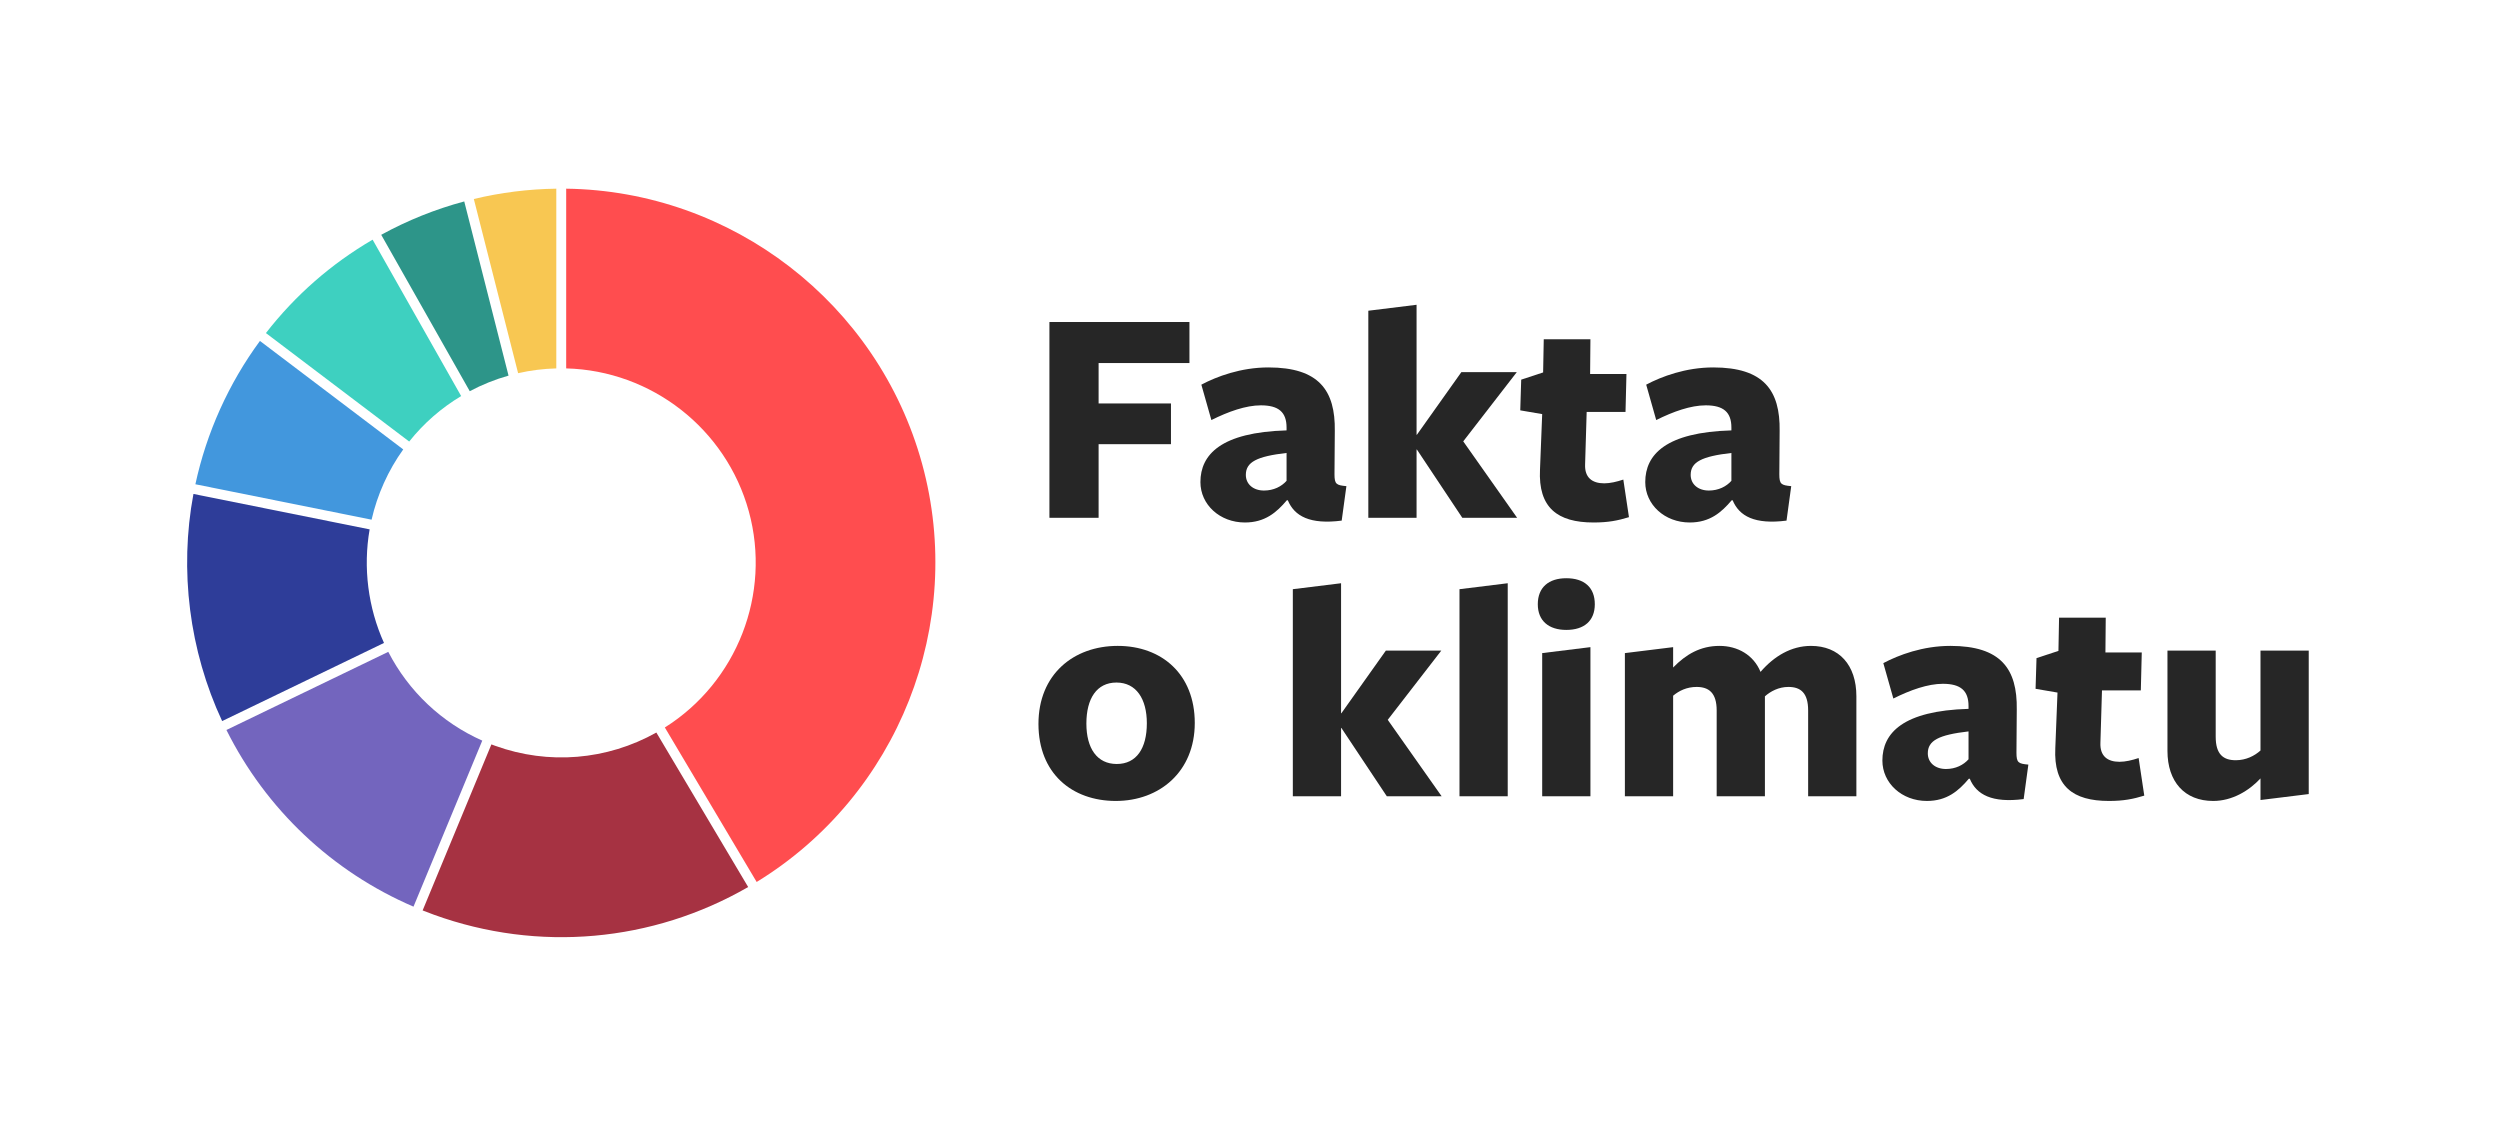
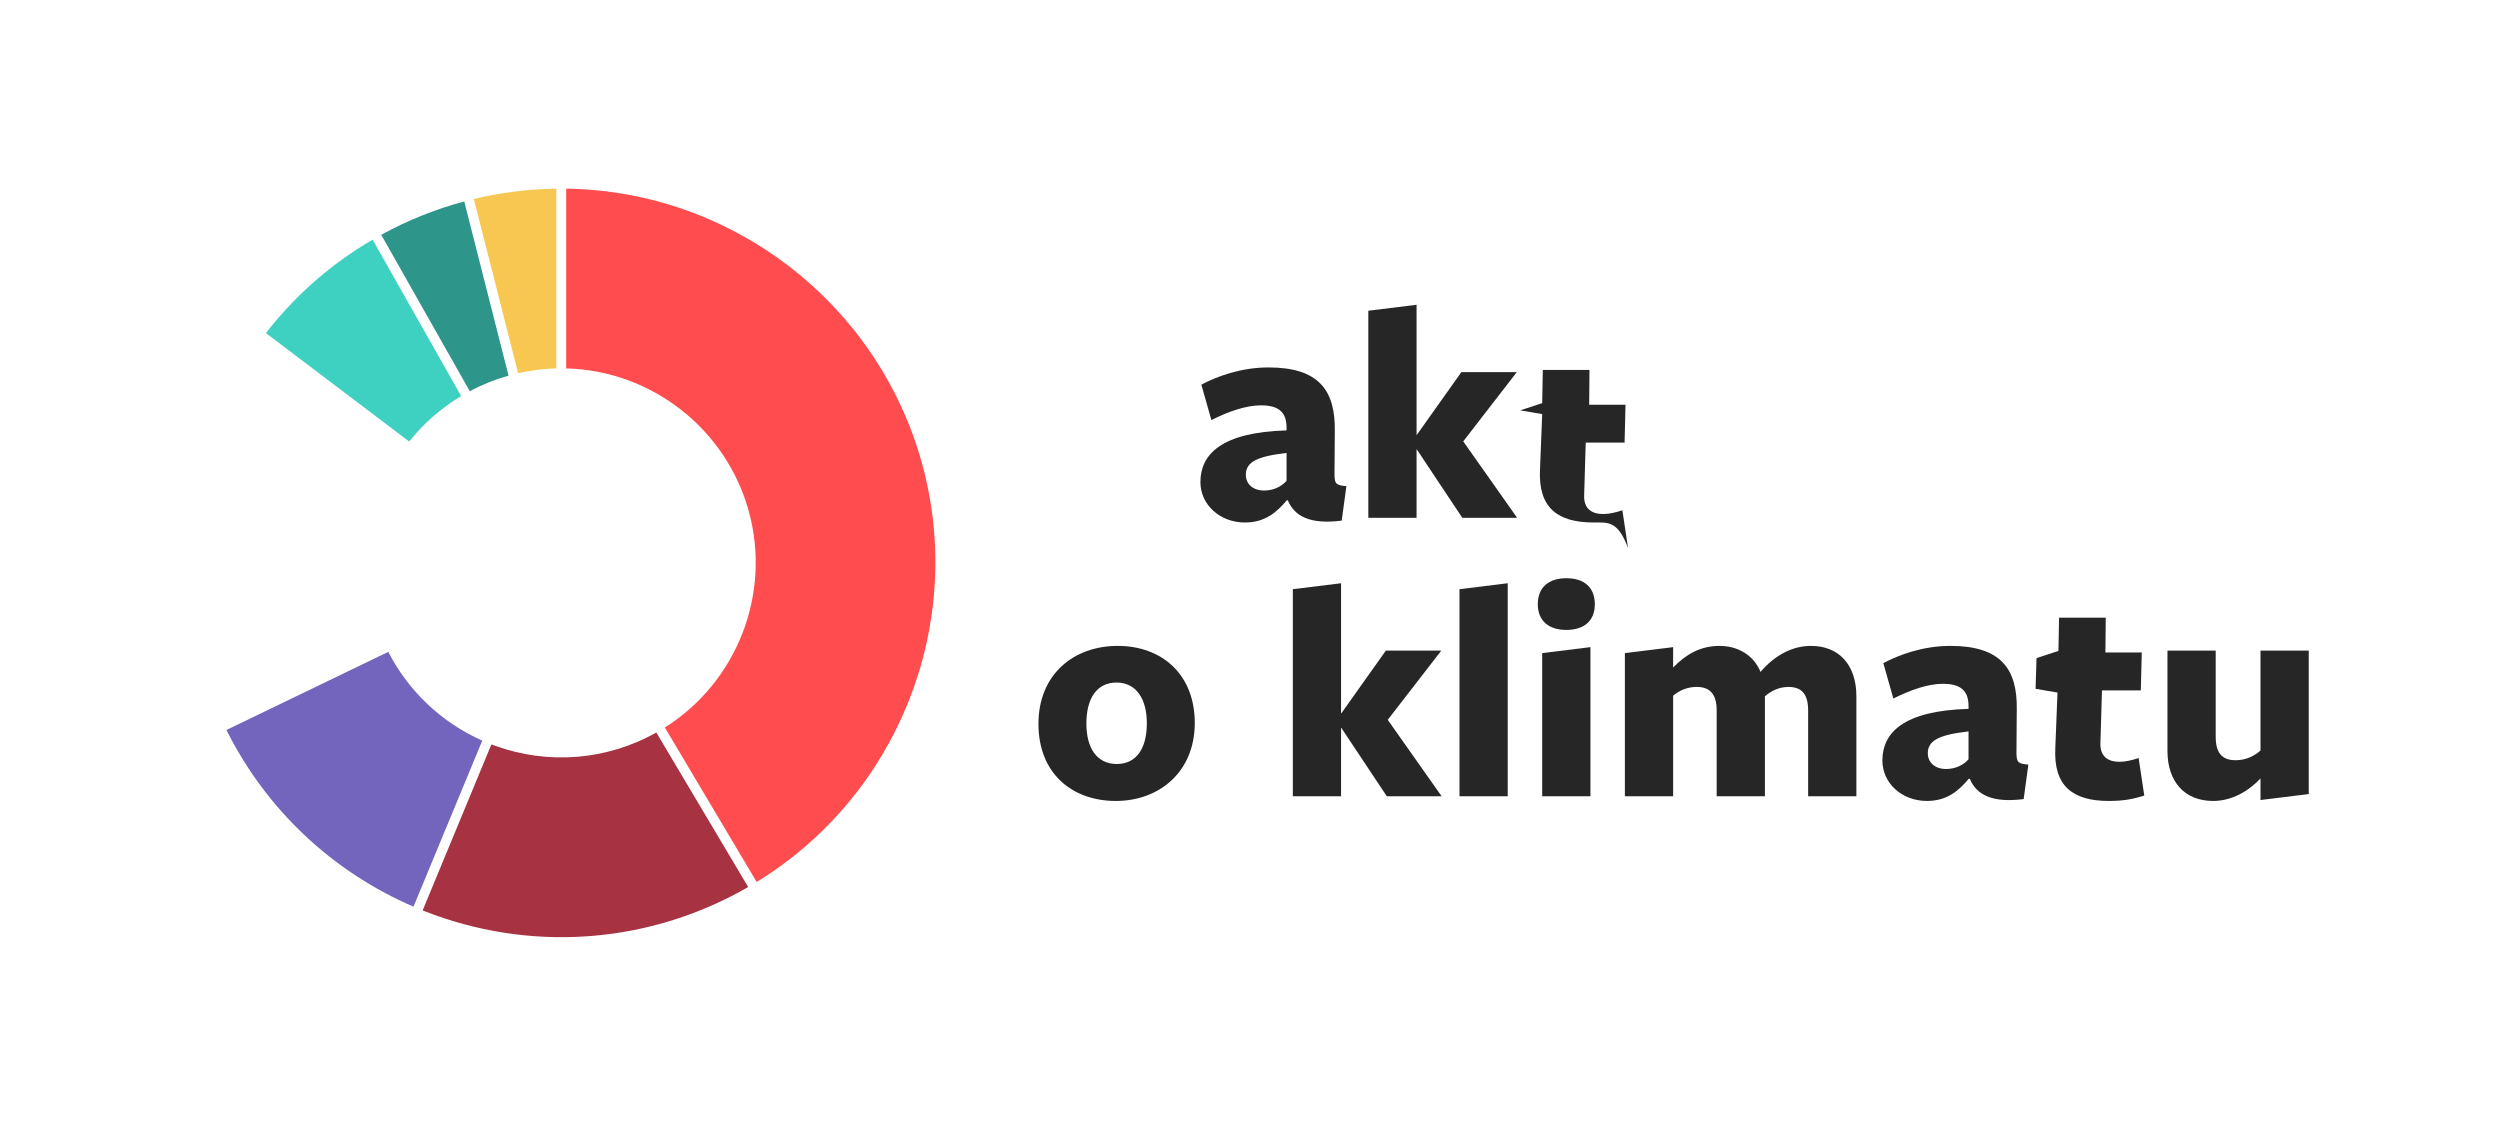
<svg xmlns="http://www.w3.org/2000/svg" version="1.1" id="Layer_1" x="0px" y="0px" viewBox="0 0 1336 600" style="enable-background:new 0 0 1336 600;" xml:space="preserve">
  <style type="text/css">
	.st0{fill:#FFFFFF;}
	.st1{fill:#FF4D4F;}
	.st2{fill:#F8C752;}
	.st3{fill:#2D9589;}
	.st4{fill:#3ED0C0;}
	.st5{fill:#4297DD;}
	.st6{fill:#2E3D99;}
	.st7{fill:#7365BE;}
	.st8{fill:#A63242;}
	.st9{opacity:0.95;fill:#FFFFFF;}
	.st10{fill:#262626;}
</style>
  <g>
    <path class="st1" d="M492.759,247.81c-23.546-85.698-101.523-145.806-190.19-146.979v96.043   c45.563,1.16,85.467,32.238,97.594,76.376c12.126,44.137-6.298,91.241-44.872,115.517l49.07,82.562   C479.983,425.019,516.305,333.509,492.759,247.81z" />
    <path class="st2" d="M297.289,196.874v-96.043c-14.843,0.196-29.645,2.049-44.077,5.516l23.668,93.081   C283.578,197.906,290.422,197.049,297.289,196.874z" />
    <path class="st3" d="M203.723,125.477l47.313,83.58c6.588-3.512,13.54-6.305,20.725-8.327l-23.668-93.081   C232.646,111.795,217.744,117.782,203.723,125.477z" />
    <path class="st4" d="M246.44,211.658l-47.313-83.58c-22.133,12.909-41.295,29.679-57.025,49.907l76.572,57.973   C226.437,226.219,235.758,218.062,246.44,211.658z" />
-     <path class="st5" d="M138.915,182.196c-16.696,22.683-28.577,49.058-34.5,76.593l94.159,18.93   c3.07-13.453,8.873-26.336,16.913-37.549L138.915,182.196z" />
-     <path class="st6" d="M118.711,385.345l86.491-41.756c-8.53-18.906-11.228-40.259-7.669-60.692l-94.159-18.93   C95.736,304.801,101.156,347.694,118.711,385.345z" />
    <path class="st7" d="M220.973,484.517l36.752-88.732c-21.685-9.631-39.375-26.338-50.229-47.439l-86.491,41.755   C142.141,432.447,177.491,465.834,220.973,484.517z" />
    <path class="st8" d="M264.623,398.558c-0.671-0.242-1.345-0.494-2.019-0.753l-36.752,88.732c2.037,0.812,4.099,1.595,6.155,2.338   c55.65,20.097,116.656,14.667,167.815-14.848l-49.07-82.561C324.388,406.255,293.151,408.859,264.623,398.558z" />
  </g>
  <g>
-     <path class="st10" d="M560.81,172.081h74.83v21.931h-48.547v21.595h38.67v21.763h-38.67v39.34H560.81V172.081z" />
    <path class="st10" d="M687.706,267.334c-5.524,6.529-11.718,11.886-22.432,11.886c-13.392,0-23.771-9.542-23.771-21.595   c0-14.731,11.049-26.617,46.036-27.622v-1.507c0-8.202-4.185-11.885-13.727-11.885c-8.035,0-17.41,3.348-26.45,7.867l-5.357-18.916   c8.203-4.353,21.093-9.207,35.824-9.207c26.952,0,35.825,12.22,35.49,33.982l-0.167,23.102c0,5.357,1.004,5.859,6.362,6.361   l-2.511,18.415c-16.908,2.176-25.278-2.344-28.793-10.882H687.706z M687.538,242.057c-15.903,1.841-21.762,4.854-21.762,11.718   c0,5.022,4.018,8.37,9.709,8.37c5.189,0,9.375-2.176,12.053-5.189V242.057z" />
    <path class="st10" d="M757.012,240.215v36.494h-25.78V166.055l25.78-3.181v69.473h0.167l23.771-33.48h29.63l-28.626,36.996   l28.794,40.847h-29.296l-24.274-36.494H757.012z" />
-     <path class="st10" d="M851.599,279.22c-19.251,0-29.631-7.868-28.626-28.291l1.172-29.631l-11.719-2.009l0.503-16.405l11.718-3.851   l0.335-17.744h24.943l-0.168,18.581h19.419l-0.502,20.256h-20.758l-0.837,27.957c-0.335,7.198,3.85,10.212,10.211,10.212   c3.181,0,6.696-0.838,10.212-2.009l3.014,20.088C864.489,278.216,859.467,279.22,851.599,279.22z" />
-     <path class="st10" d="M925.426,267.334c-5.524,6.529-11.718,11.886-22.432,11.886c-13.393,0-23.771-9.542-23.771-21.595   c0-14.731,11.049-26.617,46.036-27.622v-1.507c0-8.202-4.186-11.885-13.728-11.885c-8.035,0-17.41,3.348-26.45,7.867l-5.356-18.916   c8.203-4.353,21.093-9.207,35.824-9.207c26.952,0,35.824,12.22,35.49,33.982l-0.168,23.102c0,5.357,1.005,5.859,6.361,6.361   l-2.511,18.415c-16.908,2.176-25.278-2.344-28.794-10.882H925.426z M925.259,242.057c-15.903,1.841-21.763,4.854-21.763,11.718   c0,5.022,4.018,8.37,9.709,8.37c5.189,0,9.375-2.176,12.054-5.189V242.057z" />
+     <path class="st10" d="M851.599,279.22c-19.251,0-29.631-7.868-28.626-28.291l1.172-29.631l-11.719-2.009l11.718-3.851   l0.335-17.744h24.943l-0.168,18.581h19.419l-0.502,20.256h-20.758l-0.837,27.957c-0.335,7.198,3.85,10.212,10.211,10.212   c3.181,0,6.696-0.838,10.212-2.009l3.014,20.088C864.489,278.216,859.467,279.22,851.599,279.22z" />
    <path class="st10" d="M596.3,428.029c-23.437,0-41.349-14.731-41.349-41.181c0-26.45,18.75-41.685,42.354-41.685   c23.437,0,41.181,15.066,41.181,41.182S619.569,428.029,596.3,428.029z M596.634,364.751c-10.546,0-16.071,8.537-16.071,21.93   c0,13.225,5.692,21.596,16.238,21.596s16.071-8.371,16.071-21.763C612.873,373.456,607.181,364.751,596.634,364.751z" />
    <path class="st10" d="M716.667,389.024v36.494h-25.78V314.864l25.78-3.181v69.473h0.167l23.771-33.48h29.63l-28.626,36.996   l28.793,40.847h-29.295l-24.274-36.494H716.667z" />
    <path class="st10" d="M779.948,425.519V314.864l25.78-3.181v113.835H779.948z" />
    <path class="st10" d="M837.034,336.627c-9.375,0-15.234-4.854-15.234-13.728c0-9.039,5.859-13.895,15.234-13.895   c9.542,0,15.233,4.855,15.233,13.895C852.268,331.772,846.576,336.627,837.034,336.627z M824.144,425.519v-76.504l25.78-3.181   v79.685H824.144z" />
    <path class="st10" d="M966.271,425.519v-45.869c0-9.374-4.018-12.555-10.547-12.555c-5.189,0-9.542,2.344-12.555,5.021v4.521   v48.882h-25.78v-45.869c0-9.374-4.186-12.555-10.714-12.555c-5.189,0-9.375,2.009-12.556,4.688v53.736h-25.78v-76.504l25.78-3.181   c0,0,0,10.714,0,10.882c6.863-7.031,14.564-11.552,24.776-11.552c9.709,0,18.247,4.855,21.93,13.896   c7.198-8.371,16.405-13.896,26.952-13.896c15.066,0,24.273,10.212,24.273,26.952v53.402H966.271z" />
    <path class="st10" d="M1052.151,416.144c-5.524,6.529-11.718,11.886-22.432,11.886c-13.393,0-23.771-9.542-23.771-21.595   c0-14.731,11.048-26.617,46.036-27.622v-1.506c0-8.203-4.186-11.886-13.728-11.886c-8.035,0-17.41,3.348-26.45,7.867l-5.356-18.916   c8.203-4.353,21.093-9.208,35.824-9.208c26.952,0,35.824,12.221,35.49,33.983l-0.168,23.102c0,5.357,1.005,5.859,6.361,6.361   l-2.511,18.415c-16.908,2.176-25.278-2.344-28.794-10.882H1052.151z M1051.984,390.866c-15.903,1.841-21.763,4.854-21.763,11.718   c0,5.022,4.018,8.37,9.709,8.37c5.189,0,9.375-2.176,12.054-5.189V390.866z" />
    <path class="st10" d="M1126.982,428.029c-19.251,0-29.631-7.867-28.626-28.291l1.172-29.631l-11.719-2.009l0.503-16.405   l11.718-3.851l0.335-17.744h24.943l-0.168,18.581h19.419l-0.502,20.256H1123.3l-0.837,27.957   c-0.335,7.198,3.85,10.212,10.211,10.212c3.181,0,6.696-0.838,10.212-2.009l3.014,20.088   C1139.873,427.025,1134.851,428.029,1126.982,428.029z" />
    <path class="st10" d="M1184.07,347.676v46.036c0,9.374,4.018,12.555,10.714,12.555c5.524,0,10.044-2.343,13.225-5.189v-53.401   h25.78v76.671l-25.78,3.181c0,0,0-11.384,0-11.551c-6.026,6.528-15.066,12.053-25.277,12.053   c-15.234,0-24.441-10.211-24.441-26.784v-53.569H1184.07z" />
  </g>
</svg>